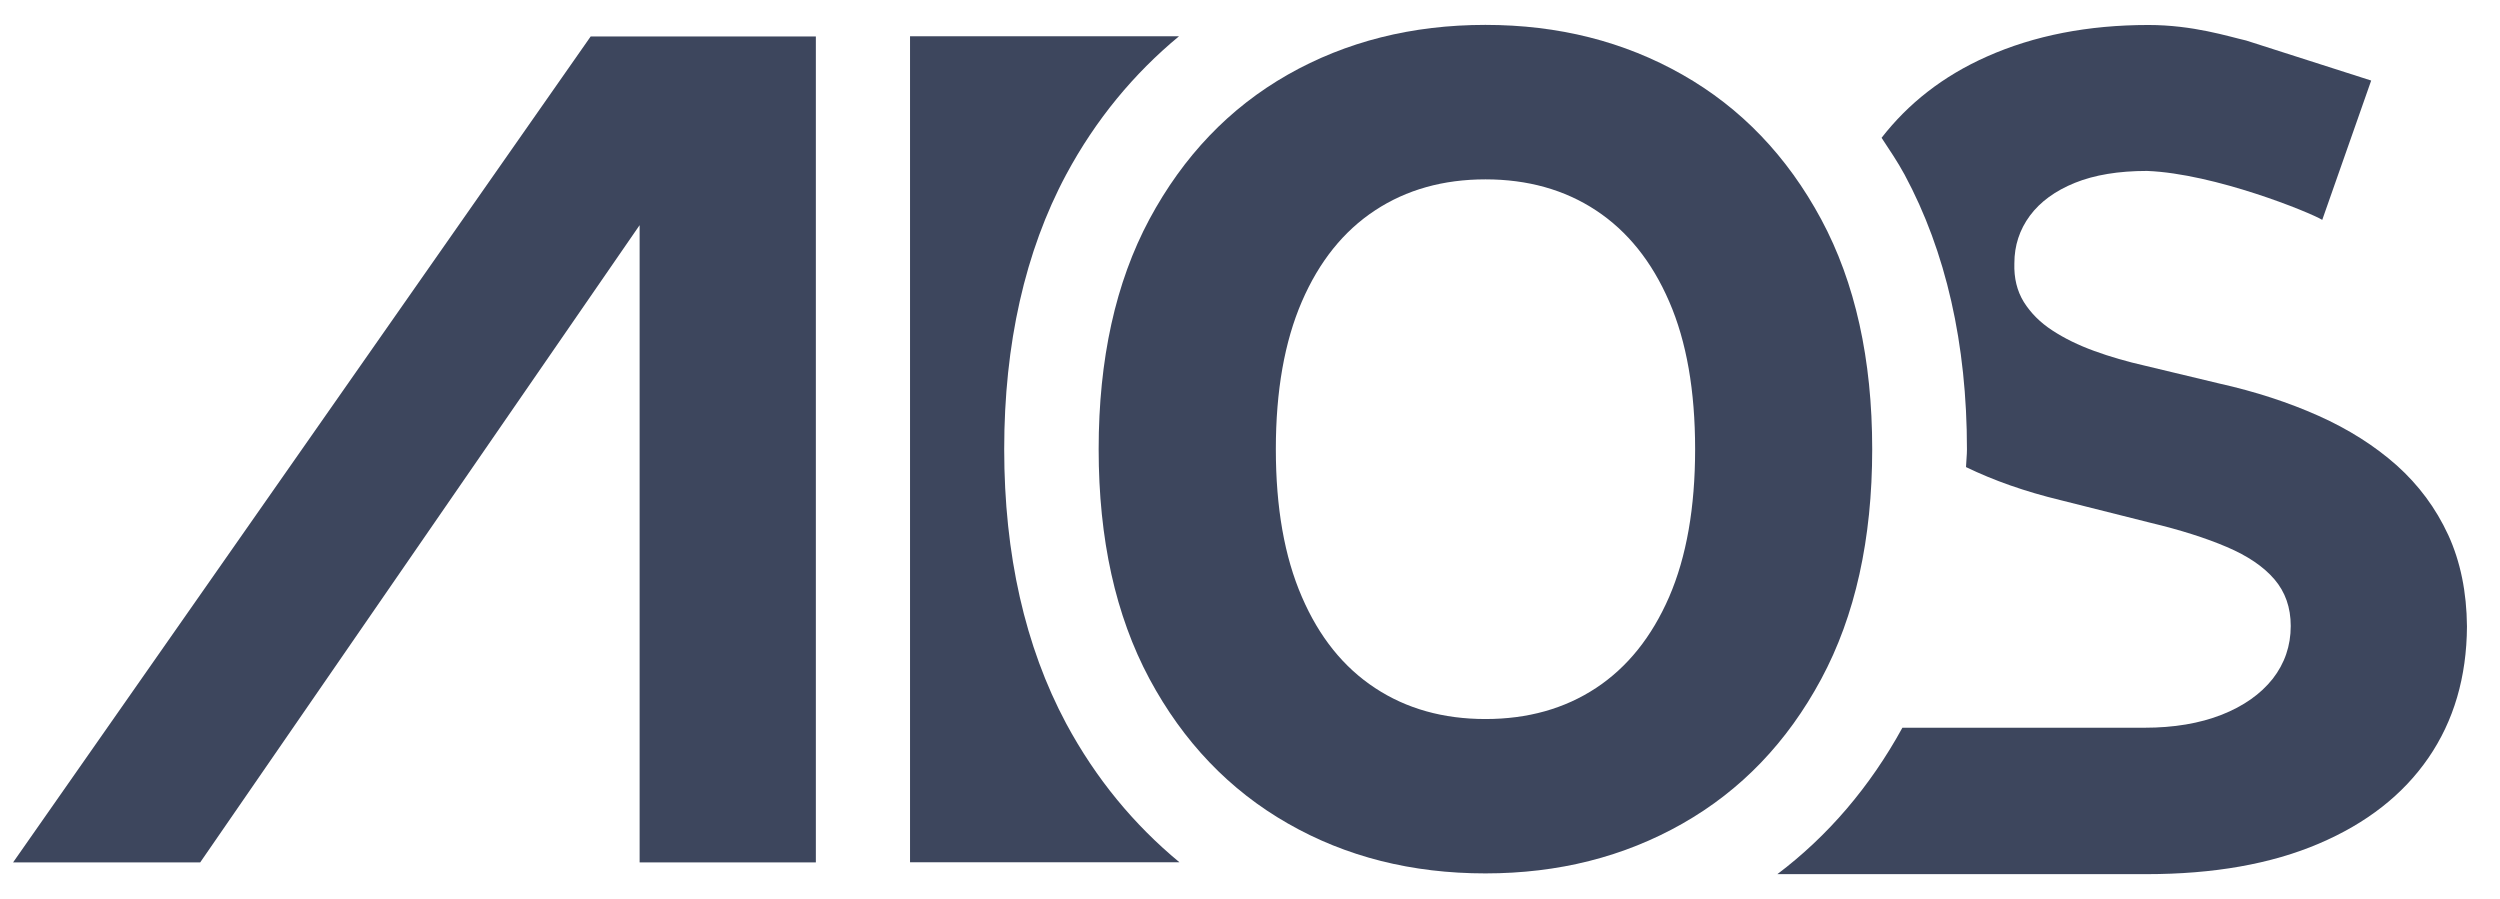
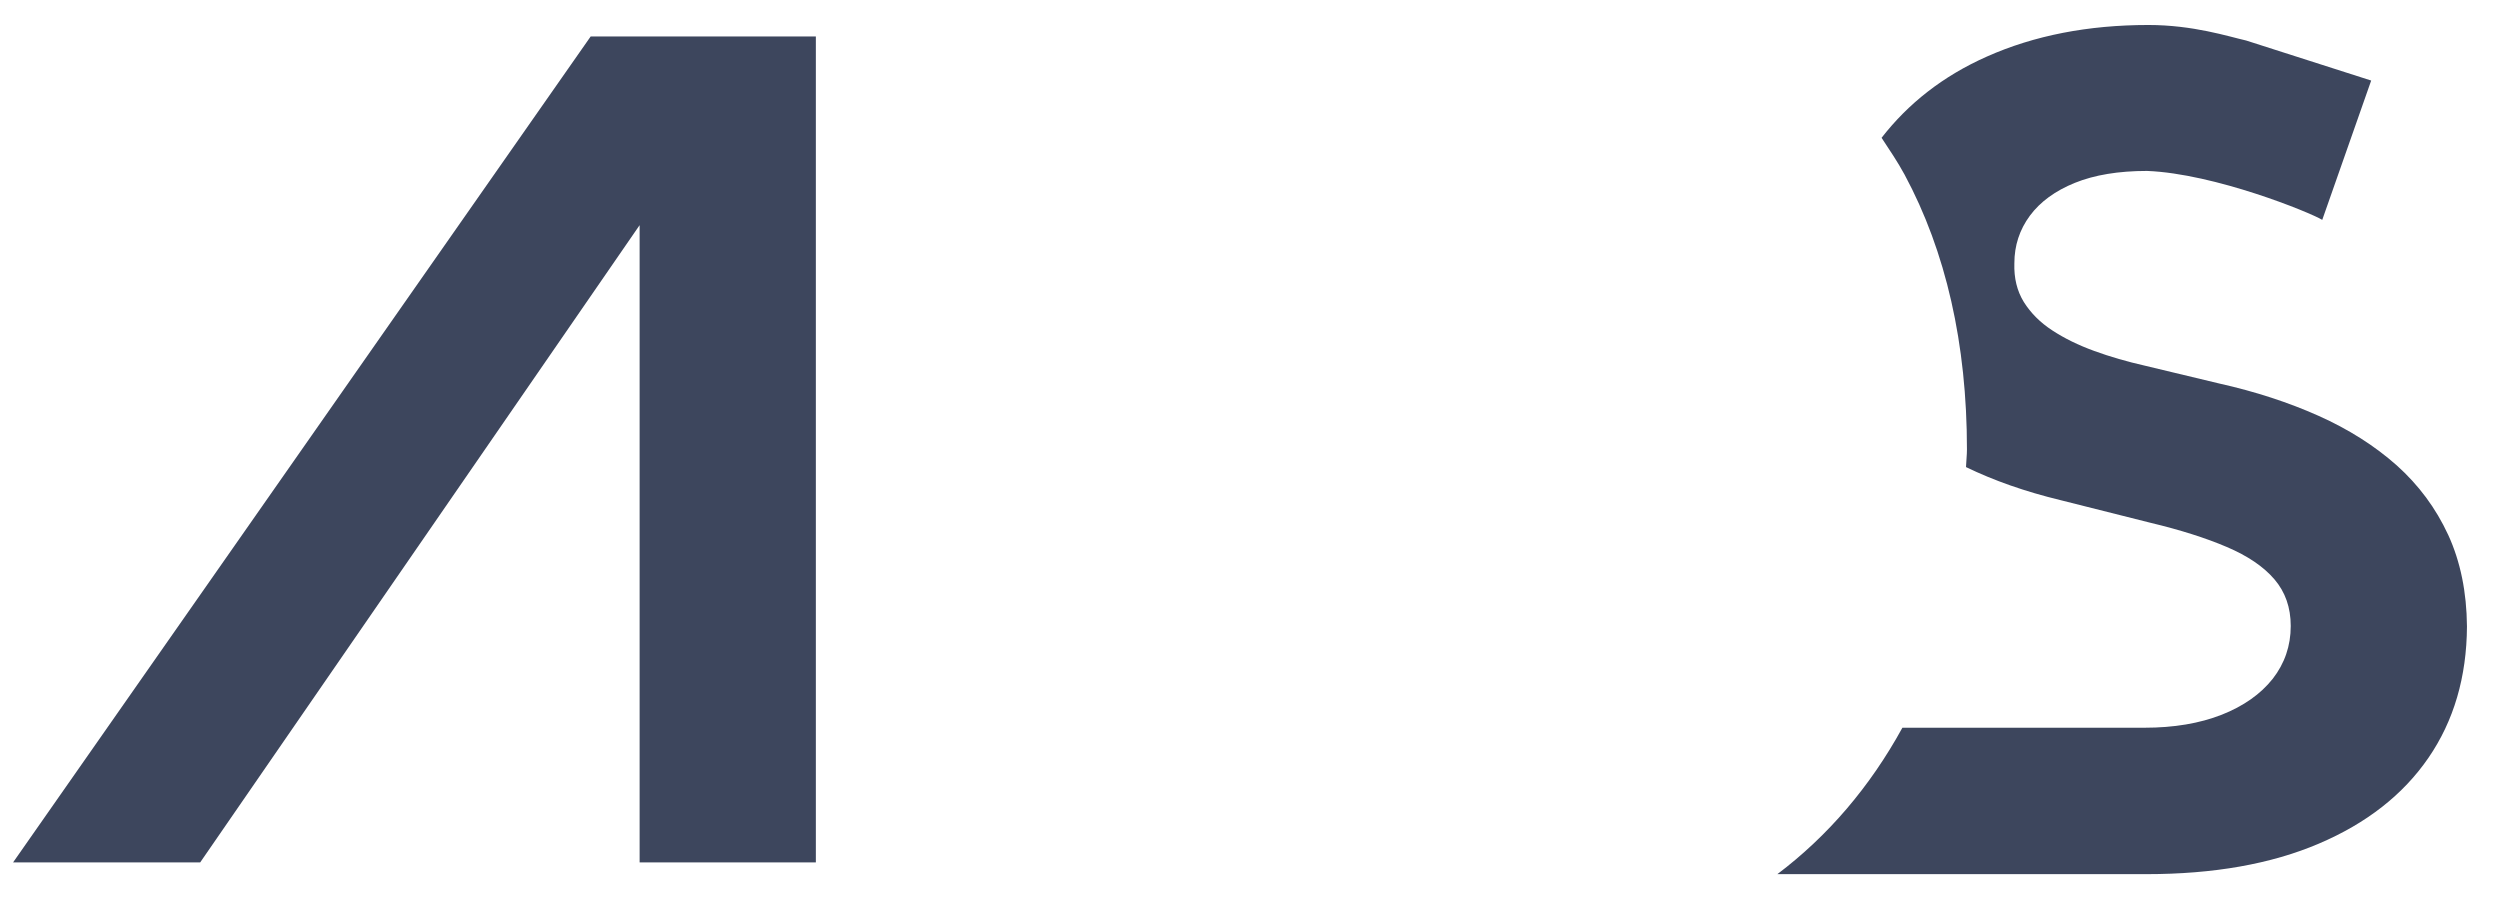
<svg xmlns="http://www.w3.org/2000/svg" id="Logo" viewBox="0 0 26.414 9.494">
  <defs>
    <style>
      .cls-1 {
        fill: #3d465d;
      }
    </style>
  </defs>
  <polygon class="cls-1" points="6.758 2.379 6.758 9.112 8.62 9.112 8.62 .385 6.241 .385 .138 9.112 2.115 9.112 6.758 2.379" />
-   <path class="cls-1" d="m19.242,2.317c-.359-.667-.848-1.177-1.466-1.528-.618-.351-1.311-.526-2.082-.526-.775,0-1.472.176-2.088.526-.616.351-1.103.86-1.462,1.528-.357.667-.536,1.477-.536,2.429s.179,1.757.536,2.425c.358.667.846,1.177,1.462,1.529.616.353,1.312.528,2.088.528.771,0,1.464-.175,2.082-.526.618-.351,1.107-.859,1.466-1.527.359-.668.539-1.478.539-2.429s-.18-1.761-.539-2.429Zm-1.606,3.989c-.184.423-.441.744-.773.963-.332.219-.722.328-1.168.328s-.835-.109-1.167-.328c-.333-.219-.591-.54-.773-.963-.184-.424-.275-.943-.275-1.56s.092-1.136.275-1.56c.183-.423.44-.744.773-.963.332-.219.722-.328,1.167-.328s.836.109,1.168.328c.332.219.59.54.773.963.184.423.274.943.274,1.56s-.091,1.136-.274,1.56Z" />
-   <path class="cls-1" d="m11.264,7.643c-.434-.812-.654-1.786-.654-2.897s.22-2.09.655-2.902c.312-.581.715-1.066,1.192-1.461h-2.842v8.727h2.846c-.479-.396-.883-.883-1.197-1.467Z" />
  <path class="cls-1" d="m25.866,5.65c-.13-.281-.311-.525-.543-.733-.233-.207-.509-.382-.827-.524s-.668-.256-1.048-.341l-.784-.188c-.19-.043-.37-.095-.537-.156-.168-.061-.315-.133-.443-.217-.128-.083-.228-.184-.301-.3-.072-.117-.105-.253-.1-.409,0-.188.055-.355.164-.503.109-.147.268-.263.475-.347.208-.084.462-.126.763-.126.716.028,1.723.439,1.851.517l.517-1.472-1.321-.423c-.19-.043-.559-.164-1.033-.164-.637,0-1.205.111-1.705.333-.469.208-.834.499-1.114.859.083.127.169.252.243.389.437.812.659,1.788.659,2.903,0,.064-.008.124-.01.187.293.142.625.259.997.349l.95.239c.318.076.588.162.808.256.221.094.388.207.503.341s.173.298.173.494c0,.21-.064.396-.191.559-.128.161-.308.288-.539.379-.232.091-.504.137-.816.137h-2.557c-.343.625-.786,1.143-1.321,1.547h3.899c.71,0,1.317-.107,1.821-.322.505-.215.891-.517,1.159-.907s.404-.854.407-1.388c-.003-.363-.069-.686-.198-.967Z" />
</svg>